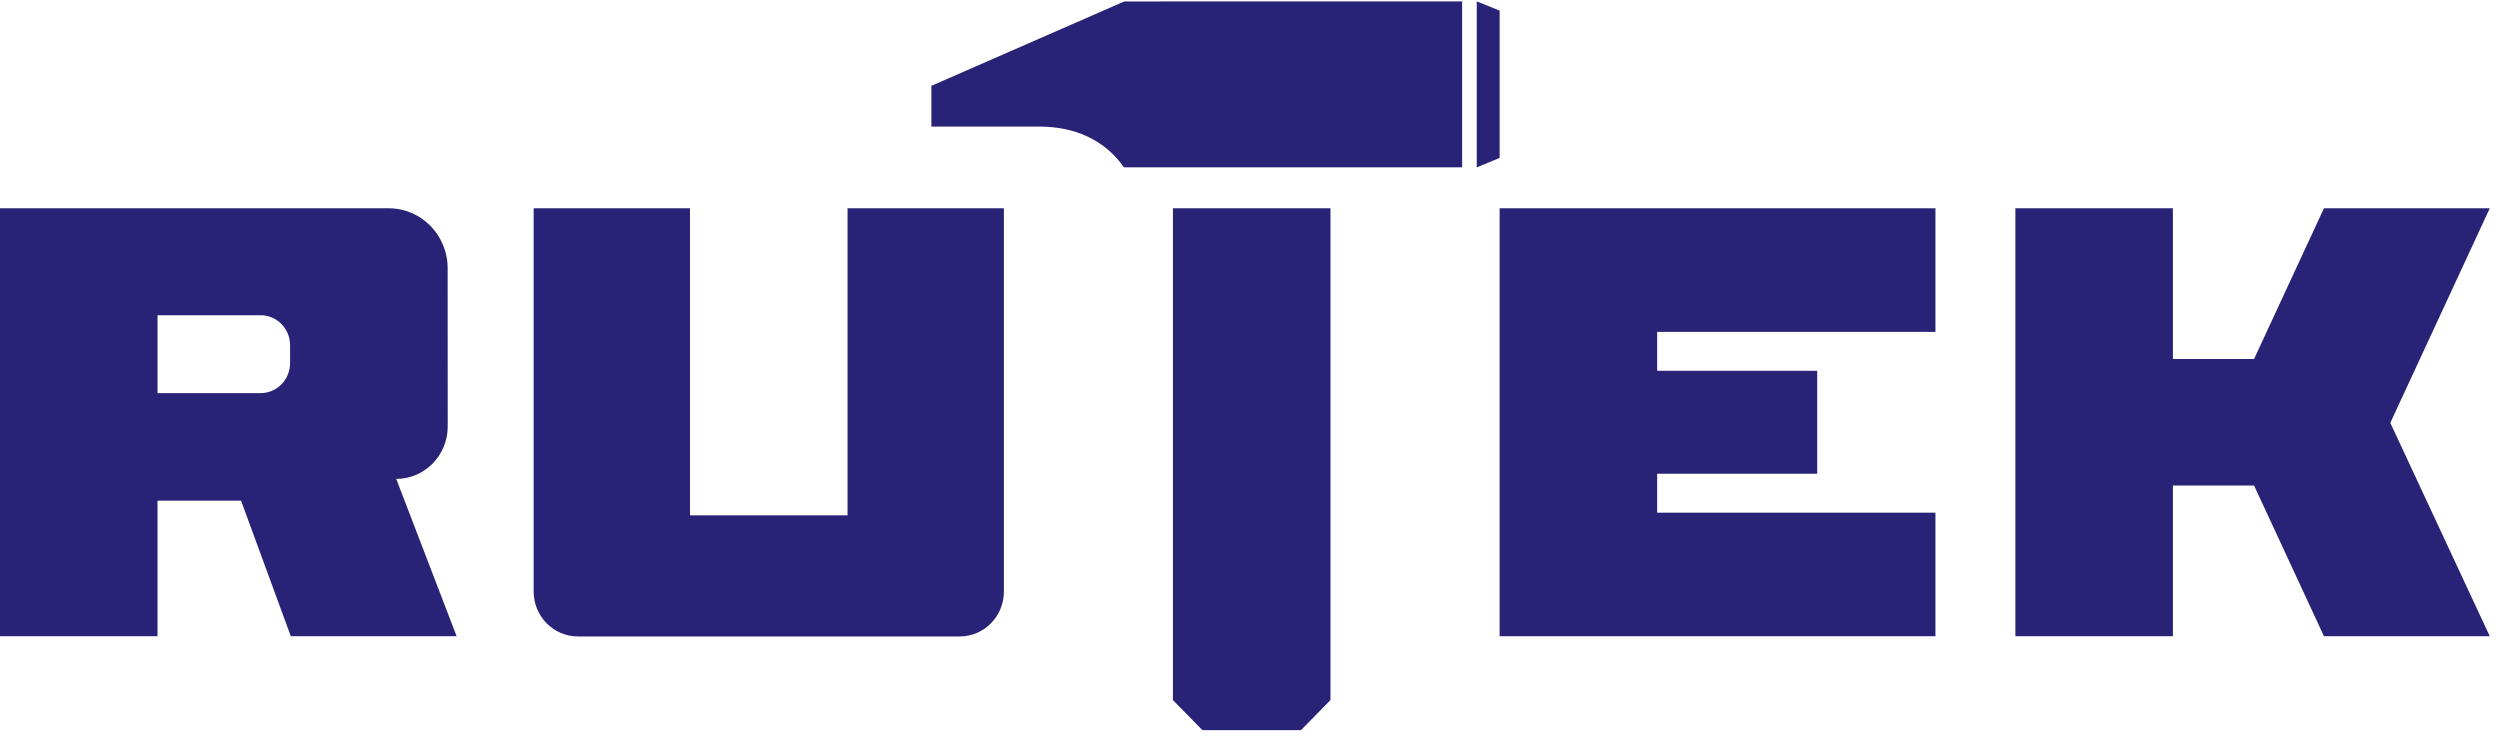
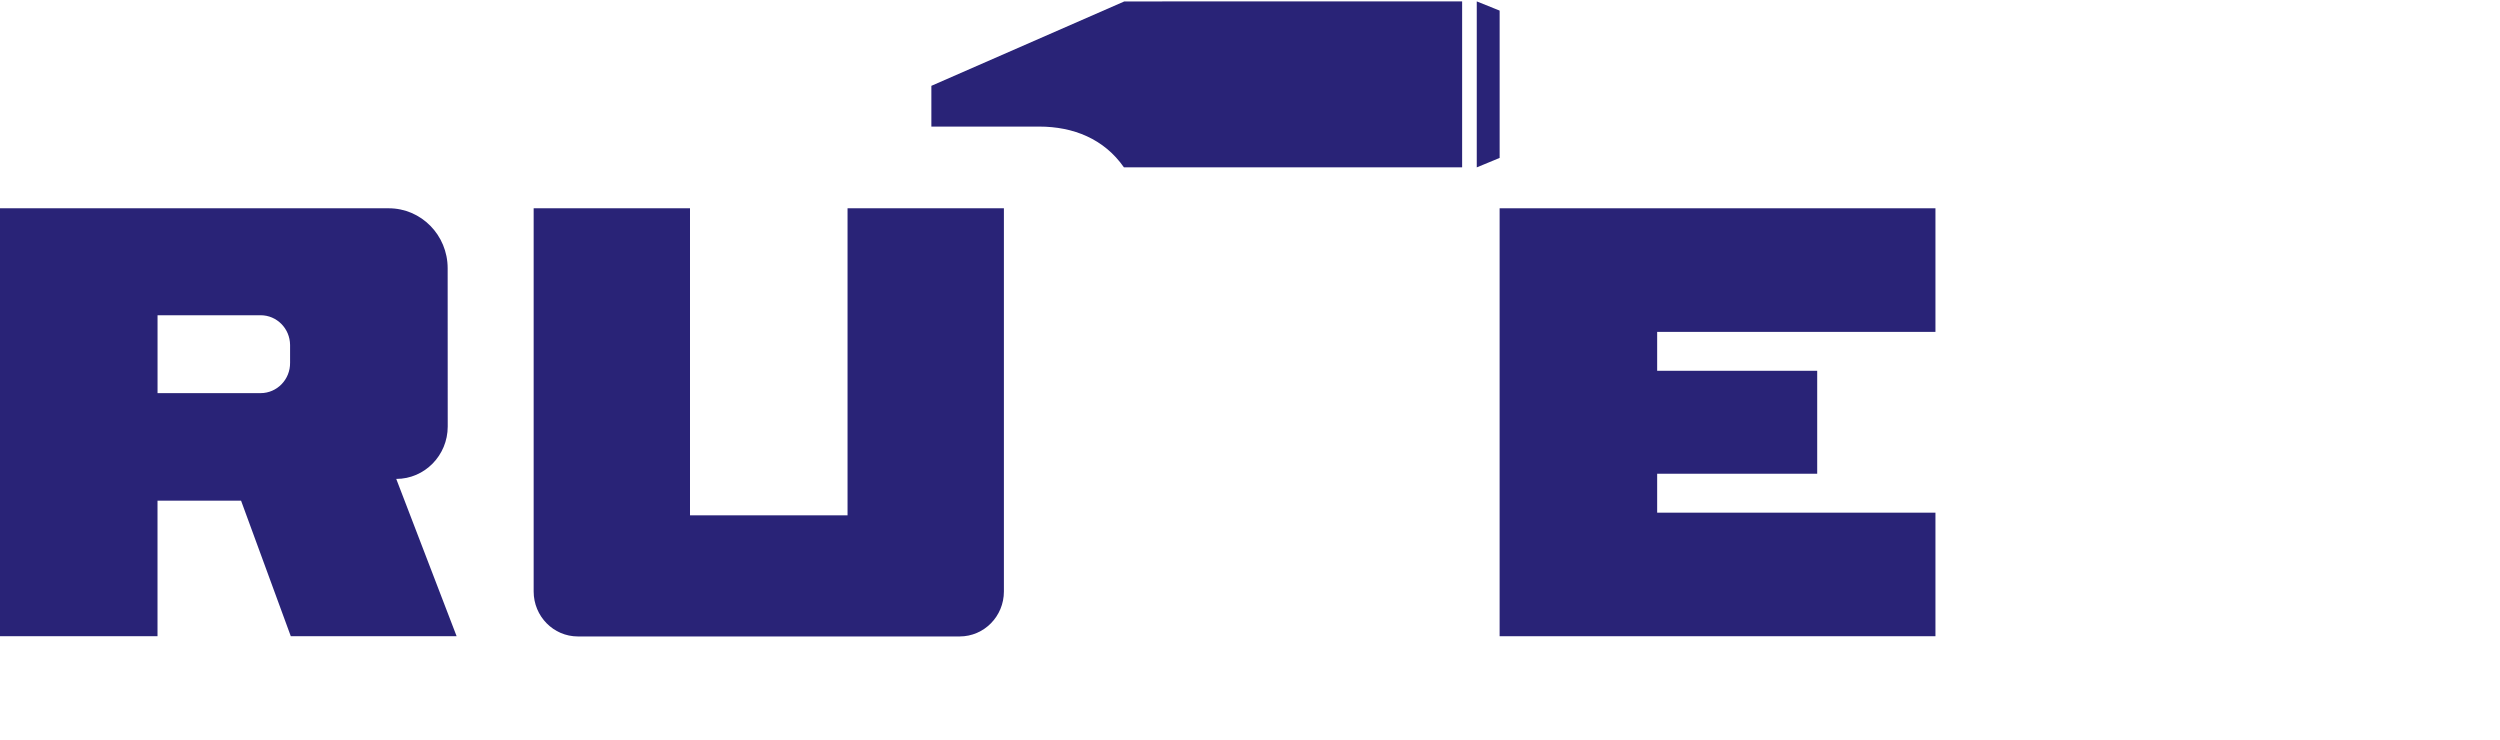
<svg xmlns="http://www.w3.org/2000/svg" width="223" height="66" viewBox="0 0 223 66" fill="none">
  <g clip-path="url(#clip0_4145_235)">
    <path d="M25.939 56.751L21.502 44.657H14.05V56.751H0V18.579H34.675C37.574 18.579 39.928 20.969 39.931 23.921C39.931 26.321 39.937 32.562 39.937 38.041C39.937 40.625 37.88 42.719 35.345 42.719L40.731 56.751H25.939ZM23.247 35.067C24.71 35.067 25.894 33.849 25.875 32.358V30.769C25.862 29.302 24.691 28.12 23.25 28.12H14.053V35.067H23.247Z" fill="#292377" />
    <path d="M75.601 18.579H89.548V52.759C89.548 54.975 87.784 56.771 85.604 56.771H51.545C49.369 56.771 47.602 54.975 47.602 52.759V18.579H61.548V45.966H75.601V18.579Z" fill="#292377" />
    <path d="M133.766 56.751V18.579H172.642V29.604H147.819V33.074H162.094V42.257H147.819V45.73H172.642V56.751H133.766Z" fill="#292377" />
-     <path d="M207.296 56.751L201.063 43.31H193.823V56.751H179.773V18.579H193.823V32.02H201.063L207.296 18.579H222.087L213.216 37.719L222.087 56.751H207.296Z" fill="#292377" />
    <path d="M131.727 0.125V14.928H131.733L133.768 14.085V0.946L131.727 0.125Z" fill="#292377" />
    <path d="M100.278 0.132L83.078 7.656V11.291H92.691C95.751 11.291 98.482 12.39 100.253 14.925H130.422V0.125H105.899L100.282 0.132H100.278Z" fill="#292377" />
-     <path d="M104.625 62.447L107.253 65.126H116.05L118.678 62.447V18.579H104.625V62.447Z" fill="#292377" />
  </g>
  <defs>
    <clipPath id="clip0_4145_235">
      <rect width="222.088" height="65.001" fill="white" transform="translate(0 0.125)" />
    </clipPath>
  </defs>
</svg>